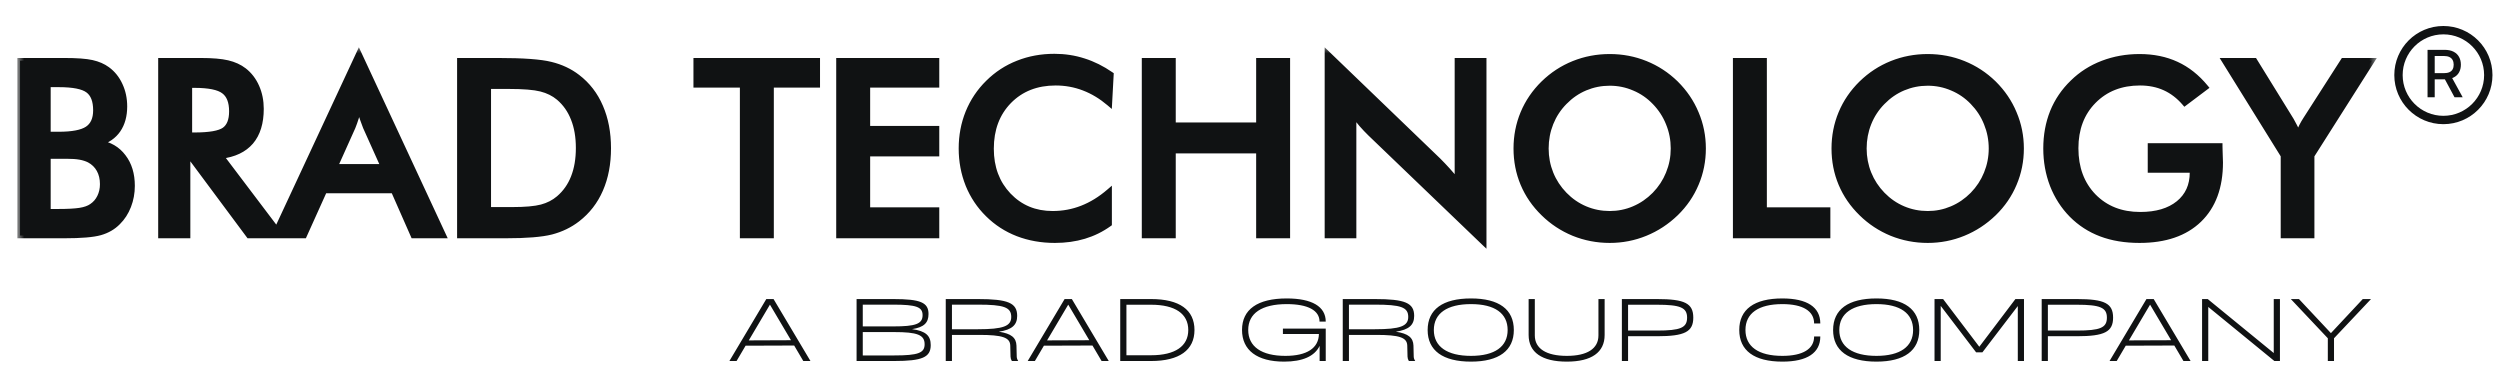
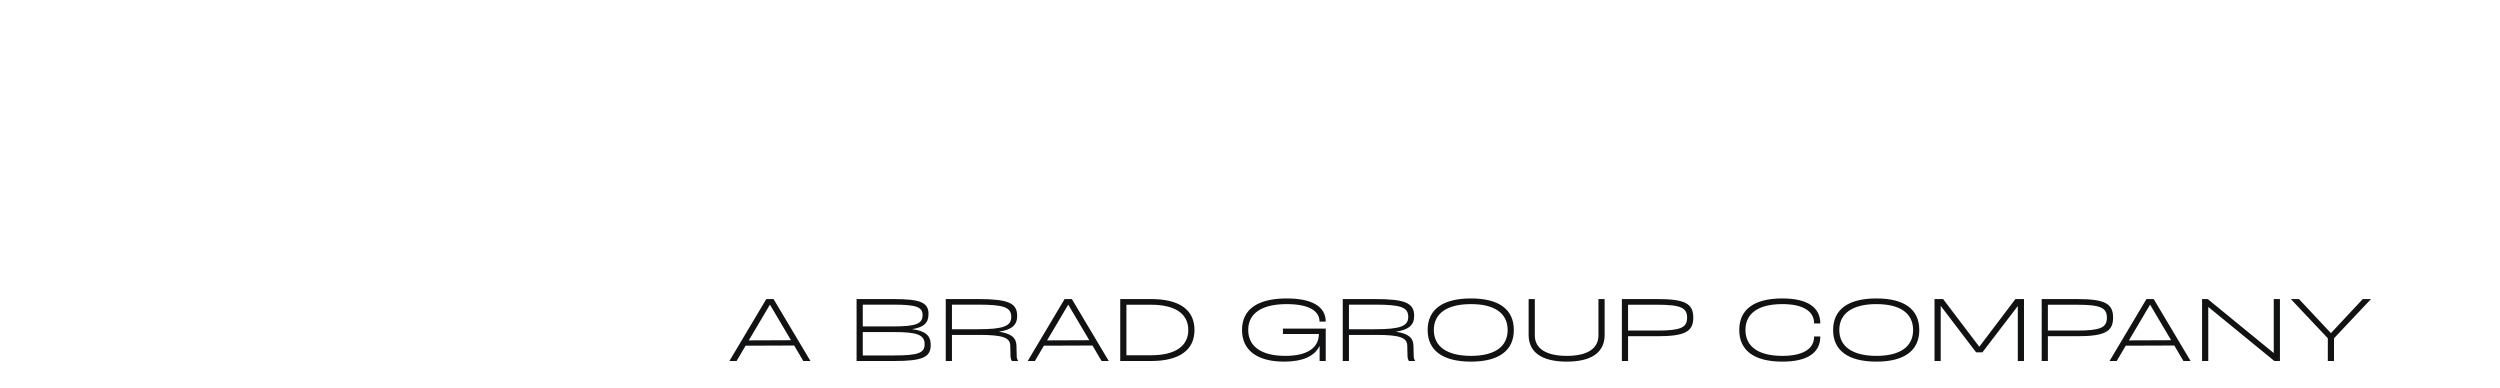
<svg xmlns="http://www.w3.org/2000/svg" width="258" height="40" viewBox="0 0 258 40" fill="none">
  <g clip-path="url(#clip0_526_1603)">
-     <path d="M252.158 12.383C254.717 12.383 256.792 10.308 256.792 7.749C256.792 5.189 254.717 3.114 252.158 3.114C249.598 3.114 247.523 5.189 247.523 7.749C247.523 10.308 249.598 12.383 252.158 12.383Z" stroke="#101213" stroke-width="0.862" />
    <path d="M250.523 10.039V5.143H252.268C252.648 5.143 252.963 5.208 253.213 5.339C253.464 5.47 253.652 5.651 253.777 5.882C253.901 6.111 253.963 6.377 253.963 6.678C253.963 6.977 253.901 7.241 253.774 7.469C253.65 7.695 253.462 7.872 253.21 7.997C252.96 8.123 252.645 8.186 252.266 8.186H250.944V7.55H252.199C252.438 7.55 252.633 7.516 252.783 7.448C252.934 7.379 253.045 7.279 253.115 7.149C253.185 7.018 253.22 6.861 253.22 6.678C253.22 6.493 253.184 6.333 253.112 6.197C253.042 6.062 252.931 5.958 252.78 5.887C252.63 5.813 252.433 5.777 252.189 5.777H251.262V10.039H250.523ZM252.94 7.83L254.15 10.039H253.308L252.122 7.83H252.94Z" fill="#101213" />
    <path d="M4.941 13.882H6.062C7.458 13.882 8.443 13.693 9.018 13.316C9.601 12.93 9.893 12.285 9.893 11.382C9.893 10.396 9.626 9.706 9.092 9.312C8.558 8.91 7.548 8.708 6.062 8.708H4.941V13.882ZM4.941 21.853H5.951C6.977 21.853 7.745 21.812 8.254 21.73C8.764 21.647 9.166 21.504 9.462 21.298C9.823 21.06 10.102 20.74 10.299 20.337C10.496 19.935 10.595 19.491 10.595 19.007C10.595 18.432 10.476 17.931 10.238 17.504C10 17.077 9.659 16.744 9.215 16.506C8.936 16.367 8.616 16.264 8.254 16.198C7.901 16.133 7.429 16.1 6.838 16.1H5.951H4.941V21.853ZM2.07 24.304V6.269H6.616C7.914 6.269 8.87 6.339 9.486 6.479C10.111 6.618 10.64 6.848 11.075 7.168C11.634 7.579 12.065 8.117 12.369 8.782C12.681 9.447 12.837 10.182 12.837 10.987C12.837 11.948 12.615 12.753 12.172 13.402C11.728 14.043 11.084 14.49 10.238 14.745C11.289 14.909 12.114 15.389 12.714 16.186C13.322 16.974 13.626 17.972 13.626 19.18C13.626 19.91 13.498 20.604 13.244 21.261C12.989 21.918 12.628 22.477 12.159 22.937C11.667 23.438 11.055 23.791 10.324 23.996C9.593 24.201 8.365 24.304 6.641 24.304H2.07ZM19.539 13.956H20.068C21.62 13.956 22.651 13.775 23.16 13.414C23.669 13.053 23.924 12.412 23.924 11.492C23.924 10.499 23.649 9.801 23.099 9.398C22.557 8.988 21.547 8.782 20.068 8.782H19.539V13.956ZM19.354 16.235V24.304H16.607V6.269H20.697C21.896 6.269 22.824 6.347 23.481 6.503C24.146 6.659 24.712 6.918 25.181 7.279C25.739 7.715 26.17 8.277 26.474 8.967C26.778 9.657 26.93 10.412 26.93 11.234C26.93 12.679 26.581 13.812 25.883 14.634C25.185 15.447 24.154 15.935 22.791 16.1L29 24.304H25.686L19.686 16.235H19.354ZM34.555 17.221H39.581L37.734 13.106C37.627 12.843 37.516 12.544 37.401 12.207C37.286 11.862 37.171 11.48 37.056 11.061C36.958 11.456 36.851 11.825 36.736 12.17C36.629 12.507 36.518 12.819 36.403 13.106L34.555 17.221ZM42.661 24.304L40.616 19.66H33.471L31.377 24.304H28.297L37.032 5.555L45.753 24.304H42.661ZM50.385 21.655H52.849C54.204 21.655 55.218 21.565 55.892 21.384C56.574 21.204 57.165 20.9 57.666 20.473C58.347 19.89 58.856 19.167 59.193 18.305C59.538 17.434 59.711 16.424 59.711 15.274C59.711 14.125 59.538 13.118 59.193 12.256C58.856 11.386 58.347 10.659 57.666 10.076C57.157 9.649 56.545 9.345 55.83 9.164C55.124 8.983 54.015 8.893 52.504 8.893H51.445H50.385V21.655ZM47.453 24.304V6.269H51.408C53.978 6.269 55.785 6.401 56.828 6.663C57.879 6.918 58.799 7.349 59.587 7.957C60.631 8.753 61.419 9.776 61.953 11.024C62.495 12.273 62.766 13.697 62.766 15.299C62.766 16.901 62.495 18.321 61.953 19.561C61.419 20.793 60.631 21.812 59.587 22.616C58.799 23.224 57.9 23.659 56.89 23.922C55.888 24.177 54.323 24.304 52.196 24.304H51.408H47.453ZM79.569 8.758V24.304H76.637V8.758H71.845V6.269H84.336V8.758H79.569ZM86.578 24.304V6.269H96.643V8.758H89.51V13.279H96.643V15.853H89.51V21.68H96.643V24.304H86.578ZM114.481 10.655C113.651 9.948 112.773 9.419 111.844 9.066C110.925 8.712 109.956 8.536 108.937 8.536C106.966 8.536 105.36 9.168 104.12 10.433C102.888 11.698 102.273 13.336 102.273 15.348C102.273 17.295 102.872 18.9 104.071 20.165C105.278 21.43 106.798 22.062 108.629 22.062C109.697 22.062 110.711 21.873 111.672 21.495C112.641 21.118 113.569 20.547 114.456 19.783V23.097C113.668 23.663 112.81 24.087 111.881 24.366C110.953 24.645 109.948 24.785 108.863 24.785C107.484 24.785 106.206 24.559 105.032 24.107C103.866 23.655 102.839 22.99 101.953 22.111C101.074 21.249 100.396 20.235 99.92 19.069C99.452 17.894 99.218 16.646 99.218 15.324C99.218 14.001 99.452 12.761 99.92 11.603C100.396 10.437 101.082 9.415 101.977 8.536C102.872 7.649 103.899 6.98 105.057 6.528C106.215 6.068 107.467 5.838 108.814 5.838C109.873 5.838 110.884 5.994 111.844 6.306C112.806 6.61 113.737 7.074 114.641 7.698L114.481 10.655ZM118.115 24.304V6.269H121.047V12.921H129.916V6.269H132.849V24.304H129.916V15.545H121.047V24.304H118.115ZM136.987 24.304V5.555L148.444 16.58C148.756 16.892 149.072 17.225 149.393 17.578C149.713 17.931 150.05 18.329 150.403 18.773V6.269H153.113V25.006L141.422 13.784C141.11 13.48 140.806 13.16 140.511 12.823C140.223 12.486 139.948 12.133 139.686 11.764V24.304H136.987ZM172.7 15.324C172.7 14.412 172.532 13.546 172.195 12.724C171.867 11.903 171.39 11.172 170.766 10.531C170.159 9.899 169.452 9.415 168.647 9.078C167.851 8.733 167.009 8.56 166.122 8.56C165.235 8.56 164.389 8.729 163.584 9.066C162.787 9.402 162.077 9.891 161.453 10.531C160.829 11.164 160.352 11.891 160.024 12.712C159.696 13.533 159.531 14.404 159.531 15.324C159.531 16.235 159.696 17.098 160.024 17.911C160.352 18.724 160.829 19.45 161.453 20.091C162.077 20.732 162.787 21.22 163.584 21.557C164.381 21.894 165.227 22.062 166.122 22.062C167.001 22.062 167.834 21.894 168.623 21.557C169.419 21.22 170.134 20.732 170.766 20.091C171.39 19.45 171.867 18.724 172.195 17.911C172.532 17.089 172.7 16.227 172.7 15.324ZM175.755 15.324C175.755 16.605 175.513 17.816 175.029 18.958C174.552 20.099 173.854 21.118 172.934 22.013C172.006 22.908 170.959 23.594 169.793 24.07C168.627 24.546 167.403 24.785 166.122 24.785C164.824 24.785 163.584 24.546 162.401 24.07C161.227 23.585 160.188 22.9 159.285 22.013C158.365 21.118 157.667 20.103 157.19 18.97C156.714 17.837 156.476 16.621 156.476 15.324C156.476 14.034 156.714 12.819 157.19 11.677C157.667 10.536 158.365 9.513 159.285 8.61C160.205 7.715 161.248 7.033 162.414 6.565C163.58 6.097 164.816 5.863 166.122 5.863C167.419 5.863 168.647 6.097 169.805 6.565C170.972 7.033 172.014 7.715 172.934 8.61C173.854 9.521 174.552 10.552 175.029 11.702C175.513 12.843 175.755 14.051 175.755 15.324ZM179.118 24.304V6.269H182.05V21.68H188.604V24.304H179.118ZM205.518 15.324C205.518 14.412 205.349 13.546 205.013 12.724C204.684 11.903 204.208 11.172 203.584 10.531C202.976 9.899 202.27 9.415 201.465 9.078C200.668 8.733 199.827 8.56 198.939 8.56C198.052 8.56 197.206 8.729 196.402 9.066C195.605 9.402 194.895 9.891 194.271 10.531C193.646 11.164 193.17 11.891 192.841 12.712C192.513 13.533 192.349 14.404 192.349 15.324C192.349 16.235 192.513 17.098 192.841 17.911C193.17 18.724 193.646 19.45 194.271 20.091C194.895 20.732 195.605 21.22 196.402 21.557C197.198 21.894 198.044 22.062 198.939 22.062C199.818 22.062 200.652 21.894 201.44 21.557C202.237 21.22 202.951 20.732 203.584 20.091C204.208 19.45 204.684 18.724 205.013 17.911C205.349 17.089 205.518 16.227 205.518 15.324ZM208.573 15.324C208.573 16.605 208.331 17.816 207.846 18.958C207.37 20.099 206.672 21.118 205.752 22.013C204.824 22.908 203.777 23.594 202.611 24.07C201.445 24.546 200.221 24.785 198.939 24.785C197.642 24.785 196.402 24.546 195.219 24.07C194.044 23.585 193.006 22.9 192.102 22.013C191.183 21.118 190.484 20.103 190.008 18.97C189.532 17.837 189.294 16.621 189.294 15.324C189.294 14.034 189.532 12.819 190.008 11.677C190.484 10.536 191.183 9.513 192.102 8.61C193.023 7.715 194.065 7.033 195.231 6.565C196.398 6.097 197.633 5.863 198.939 5.863C200.237 5.863 201.465 6.097 202.623 6.565C203.789 7.033 204.832 7.715 205.752 8.61C206.672 9.521 207.37 10.552 207.846 11.702C208.331 12.843 208.573 14.051 208.573 15.324ZM221.927 15.065H229.072C229.072 15.188 229.076 15.361 229.084 15.582C229.109 16.165 229.121 16.56 229.121 16.765C229.121 19.303 228.394 21.274 226.94 22.678C225.487 24.082 223.438 24.785 220.793 24.785C219.315 24.785 217.997 24.567 216.839 24.132C215.681 23.696 214.667 23.039 213.796 22.161C212.942 21.29 212.285 20.268 211.825 19.093C211.373 17.919 211.148 16.662 211.148 15.324C211.148 13.96 211.377 12.704 211.838 11.554C212.306 10.404 212.995 9.39 213.907 8.511C214.786 7.649 215.816 6.992 216.999 6.54C218.182 6.089 219.447 5.863 220.793 5.863C222.214 5.863 223.483 6.121 224.6 6.639C225.725 7.156 226.727 7.949 227.606 9.016L225.462 10.63C224.854 9.924 224.168 9.398 223.405 9.053C222.641 8.708 221.787 8.536 220.843 8.536C218.888 8.536 217.29 9.164 216.05 10.421C214.819 11.669 214.203 13.295 214.203 15.299C214.203 17.336 214.819 18.991 216.05 20.264C217.29 21.528 218.896 22.161 220.867 22.161C222.542 22.161 223.861 21.77 224.822 20.99C225.782 20.21 226.263 19.147 226.263 17.8V17.541H221.927V15.065ZM235.65 24.304V16.05L229.577 6.269H232.656L236.438 12.392C236.529 12.548 236.639 12.753 236.771 13.008C236.91 13.262 237.05 13.537 237.19 13.833C237.305 13.546 237.424 13.275 237.547 13.02C237.678 12.765 237.814 12.531 237.954 12.318L241.834 6.269H244.766L238.557 16.05V24.304H235.65Z" fill="#101213" />
    <mask id="mask0_526_1603" style="mask-type:luminance" maskUnits="userSpaceOnUse" x="1" y="4" width="245" height="23">
-       <path d="M245.356 4.629H1.734V26.04H245.356V4.629Z" fill="white" />
      <path d="M4.941 13.882H6.062C7.458 13.882 8.443 13.693 9.018 13.316C9.601 12.93 9.893 12.285 9.893 11.382C9.893 10.396 9.626 9.706 9.092 9.312C8.558 8.91 7.548 8.708 6.062 8.708H4.941V13.882ZM4.941 21.853H5.951C6.977 21.853 7.745 21.812 8.254 21.73C8.764 21.647 9.166 21.504 9.462 21.298C9.823 21.06 10.102 20.74 10.299 20.337C10.496 19.935 10.595 19.491 10.595 19.007C10.595 18.432 10.476 17.931 10.238 17.504C10 17.077 9.659 16.744 9.215 16.506C8.936 16.367 8.616 16.264 8.254 16.198C7.901 16.133 7.429 16.1 6.838 16.1H5.951H4.941V21.853ZM2.07 24.304V6.269H6.616C7.914 6.269 8.87 6.339 9.486 6.479C10.111 6.618 10.64 6.848 11.075 7.168C11.634 7.579 12.065 8.117 12.369 8.782C12.681 9.447 12.837 10.182 12.837 10.987C12.837 11.948 12.615 12.753 12.172 13.402C11.728 14.043 11.084 14.49 10.238 14.745C11.289 14.909 12.114 15.389 12.714 16.186C13.322 16.974 13.626 17.972 13.626 19.18C13.626 19.91 13.498 20.604 13.244 21.261C12.989 21.918 12.628 22.477 12.159 22.937C11.667 23.438 11.055 23.791 10.324 23.996C9.593 24.201 8.365 24.304 6.641 24.304H2.07ZM19.539 13.956H20.068C21.62 13.956 22.651 13.775 23.16 13.414C23.669 13.053 23.924 12.412 23.924 11.492C23.924 10.499 23.649 9.801 23.099 9.398C22.557 8.988 21.547 8.782 20.068 8.782H19.539V13.956ZM19.354 16.235V24.304H16.607V6.269H20.697C21.896 6.269 22.824 6.347 23.481 6.503C24.146 6.659 24.712 6.918 25.181 7.279C25.739 7.715 26.17 8.277 26.474 8.967C26.778 9.657 26.93 10.412 26.93 11.234C26.93 12.679 26.581 13.812 25.883 14.634C25.185 15.447 24.154 15.935 22.791 16.1L29 24.304H25.686L19.686 16.235H19.354ZM34.555 17.221H39.581L37.734 13.106C37.627 12.843 37.516 12.544 37.401 12.207C37.286 11.862 37.171 11.48 37.056 11.061C36.958 11.456 36.851 11.825 36.736 12.17C36.629 12.507 36.518 12.819 36.403 13.106L34.555 17.221ZM42.661 24.304L40.616 19.66H33.471L31.377 24.304H28.297L37.032 5.555L45.753 24.304H42.661ZM50.385 21.655H52.849C54.204 21.655 55.218 21.565 55.892 21.384C56.574 21.204 57.165 20.9 57.666 20.473C58.347 19.89 58.856 19.167 59.193 18.305C59.538 17.434 59.711 16.424 59.711 15.274C59.711 14.125 59.538 13.118 59.193 12.256C58.856 11.386 58.347 10.659 57.666 10.076C57.157 9.649 56.545 9.345 55.83 9.164C55.124 8.983 54.015 8.893 52.504 8.893H51.445H50.385V21.655ZM47.453 24.304V6.269H51.408C53.978 6.269 55.785 6.401 56.828 6.663C57.879 6.918 58.799 7.349 59.587 7.957C60.631 8.753 61.419 9.776 61.953 11.024C62.495 12.273 62.766 13.697 62.766 15.299C62.766 16.901 62.495 18.321 61.953 19.561C61.419 20.793 60.631 21.812 59.587 22.616C58.799 23.224 57.9 23.659 56.89 23.922C55.888 24.177 54.323 24.304 52.196 24.304H51.408H47.453ZM79.569 8.758V24.304H76.637V8.758H71.845V6.269H84.336V8.758H79.569ZM86.578 24.304V6.269H96.643V8.758H89.51V13.279H96.643V15.853H89.51V21.68H96.643V24.304H86.578ZM114.481 10.655C113.651 9.948 112.773 9.419 111.844 9.066C110.925 8.712 109.956 8.536 108.937 8.536C106.966 8.536 105.36 9.168 104.12 10.433C102.888 11.698 102.273 13.336 102.273 15.348C102.273 17.295 102.872 18.9 104.071 20.165C105.278 21.43 106.798 22.062 108.629 22.062C109.697 22.062 110.711 21.873 111.672 21.495C112.641 21.118 113.569 20.547 114.456 19.783V23.097C113.668 23.663 112.81 24.087 111.881 24.366C110.953 24.645 109.948 24.785 108.863 24.785C107.484 24.785 106.206 24.559 105.032 24.107C103.866 23.655 102.839 22.99 101.953 22.111C101.074 21.249 100.396 20.235 99.92 19.069C99.452 17.894 99.218 16.646 99.218 15.324C99.218 14.001 99.452 12.761 99.92 11.603C100.396 10.437 101.082 9.415 101.977 8.536C102.872 7.649 103.899 6.98 105.057 6.528C106.215 6.068 107.467 5.838 108.814 5.838C109.873 5.838 110.884 5.994 111.844 6.306C112.806 6.61 113.737 7.074 114.641 7.698L114.481 10.655ZM118.115 24.304V6.269H121.047V12.921H129.916V6.269H132.849V24.304H129.916V15.545H121.047V24.304H118.115ZM136.987 24.304V5.555L148.444 16.58C148.756 16.892 149.072 17.225 149.393 17.578C149.713 17.931 150.05 18.329 150.403 18.773V6.269H153.113V25.006L141.422 13.784C141.11 13.48 140.806 13.16 140.511 12.823C140.223 12.486 139.948 12.133 139.686 11.764V24.304H136.987ZM172.7 15.324C172.7 14.412 172.532 13.546 172.195 12.724C171.867 11.903 171.39 11.172 170.766 10.531C170.159 9.899 169.452 9.415 168.647 9.078C167.851 8.733 167.009 8.56 166.122 8.56C165.235 8.56 164.389 8.729 163.584 9.066C162.787 9.402 162.077 9.891 161.453 10.531C160.829 11.164 160.352 11.891 160.024 12.712C159.696 13.533 159.531 14.404 159.531 15.324C159.531 16.235 159.696 17.098 160.024 17.911C160.352 18.724 160.829 19.45 161.453 20.091C162.077 20.732 162.787 21.22 163.584 21.557C164.381 21.894 165.227 22.062 166.122 22.062C167.001 22.062 167.834 21.894 168.623 21.557C169.419 21.22 170.134 20.732 170.766 20.091C171.39 19.45 171.867 18.724 172.195 17.911C172.532 17.089 172.7 16.227 172.7 15.324ZM175.755 15.324C175.755 16.605 175.513 17.816 175.029 18.958C174.552 20.099 173.854 21.118 172.934 22.013C172.006 22.908 170.959 23.594 169.793 24.07C168.627 24.546 167.403 24.785 166.122 24.785C164.824 24.785 163.584 24.546 162.401 24.07C161.227 23.585 160.188 22.9 159.285 22.013C158.365 21.118 157.667 20.103 157.19 18.97C156.714 17.837 156.476 16.621 156.476 15.324C156.476 14.034 156.714 12.819 157.19 11.677C157.667 10.536 158.365 9.513 159.285 8.61C160.205 7.715 161.248 7.033 162.414 6.565C163.58 6.097 164.816 5.863 166.122 5.863C167.419 5.863 168.647 6.097 169.805 6.565C170.972 7.033 172.014 7.715 172.934 8.61C173.854 9.521 174.552 10.552 175.029 11.702C175.513 12.843 175.755 14.051 175.755 15.324ZM179.118 24.304V6.269H182.05V21.68H188.604V24.304H179.118ZM205.518 15.324C205.518 14.412 205.349 13.546 205.013 12.724C204.684 11.903 204.208 11.172 203.584 10.531C202.976 9.899 202.27 9.415 201.465 9.078C200.668 8.733 199.827 8.56 198.939 8.56C198.052 8.56 197.206 8.729 196.402 9.066C195.605 9.402 194.895 9.891 194.271 10.531C193.646 11.164 193.17 11.891 192.841 12.712C192.513 13.533 192.349 14.404 192.349 15.324C192.349 16.235 192.513 17.098 192.841 17.911C193.17 18.724 193.646 19.45 194.271 20.091C194.895 20.732 195.605 21.22 196.402 21.557C197.198 21.894 198.044 22.062 198.939 22.062C199.818 22.062 200.652 21.894 201.44 21.557C202.237 21.22 202.951 20.732 203.584 20.091C204.208 19.45 204.684 18.724 205.013 17.911C205.349 17.089 205.518 16.227 205.518 15.324ZM208.573 15.324C208.573 16.605 208.331 17.816 207.846 18.958C207.37 20.099 206.672 21.118 205.752 22.013C204.824 22.908 203.777 23.594 202.611 24.07C201.445 24.546 200.221 24.785 198.939 24.785C197.642 24.785 196.402 24.546 195.219 24.07C194.044 23.585 193.006 22.9 192.102 22.013C191.183 21.118 190.484 20.103 190.008 18.97C189.532 17.837 189.294 16.621 189.294 15.324C189.294 14.034 189.532 12.819 190.008 11.677C190.484 10.536 191.183 9.513 192.102 8.61C193.023 7.715 194.065 7.033 195.231 6.565C196.398 6.097 197.633 5.863 198.939 5.863C200.237 5.863 201.465 6.097 202.623 6.565C203.789 7.033 204.832 7.715 205.752 8.61C206.672 9.521 207.37 10.552 207.846 11.702C208.331 12.843 208.573 14.051 208.573 15.324ZM221.927 15.065H229.072C229.072 15.188 229.076 15.361 229.084 15.582C229.109 16.165 229.121 16.56 229.121 16.765C229.121 19.303 228.394 21.274 226.94 22.678C225.487 24.082 223.438 24.785 220.793 24.785C219.315 24.785 217.997 24.567 216.839 24.132C215.681 23.696 214.667 23.039 213.796 22.161C212.942 21.29 212.285 20.268 211.825 19.093C211.373 17.919 211.148 16.662 211.148 15.324C211.148 13.96 211.377 12.704 211.838 11.554C212.306 10.404 212.995 9.39 213.907 8.511C214.786 7.649 215.816 6.992 216.999 6.54C218.182 6.089 219.447 5.863 220.793 5.863C222.214 5.863 223.483 6.121 224.6 6.639C225.725 7.156 226.727 7.949 227.606 9.016L225.462 10.63C224.854 9.924 224.168 9.398 223.405 9.053C222.641 8.708 221.787 8.536 220.843 8.536C218.888 8.536 217.29 9.164 216.05 10.421C214.819 11.669 214.203 13.295 214.203 15.299C214.203 17.336 214.819 18.991 216.05 20.264C217.29 21.528 218.896 22.161 220.867 22.161C222.542 22.161 223.861 21.77 224.822 20.99C225.782 20.21 226.263 19.147 226.263 17.8V17.541H221.927V15.065ZM235.65 24.304V16.05L229.577 6.269H232.656L236.438 12.392C236.529 12.548 236.639 12.753 236.771 13.008C236.91 13.262 237.05 13.537 237.19 13.833C237.305 13.546 237.424 13.275 237.547 13.02C237.678 12.765 237.814 12.531 237.954 12.318L241.834 6.269H244.766L238.557 16.05V24.304H235.65Z" fill="black" />
    </mask>
    <g mask="url(#mask0_526_1603)">
      <path d="M4.945 13.883H4.659V14.168H4.945V13.883ZM9.096 9.312L8.924 9.54L8.927 9.542L9.096 9.312ZM4.945 8.709V8.423H4.659V8.709H4.945ZM4.945 21.853H4.659V22.138H4.945V21.853ZM9.466 21.299L9.309 21.06L9.303 21.064L9.466 21.299ZM9.22 16.506L9.355 16.255L9.351 16.253L9.347 16.251L9.22 16.506ZM8.259 16.198L8.206 16.479L8.208 16.479L8.259 16.198ZM4.945 16.1V15.814H4.659V16.1H4.945ZM2.075 24.304H1.789V24.59H2.075V24.304ZM2.075 6.269V5.984H1.789V6.269H2.075ZM12.373 8.782L12.114 8.901L12.115 8.904L12.373 8.782ZM12.176 13.402L12.411 13.565L12.412 13.563L12.176 13.402ZM10.242 14.745L10.16 14.471L10.198 15.027L10.242 14.745ZM12.718 16.186L12.49 16.358L12.492 16.36L12.718 16.186ZM12.164 22.937L11.964 22.733L11.96 22.737L12.164 22.937ZM4.945 14.168H6.066V13.597H4.945V14.168ZM6.066 14.168C7.471 14.168 8.53 13.981 9.179 13.554L8.866 13.077C8.365 13.406 7.453 13.597 6.066 13.597V14.168ZM9.179 13.554C9.865 13.1 10.183 12.35 10.183 11.382H9.612C9.612 12.221 9.346 12.759 8.866 13.077L9.179 13.554ZM10.183 11.382C10.183 10.351 9.903 9.553 9.266 9.082L8.927 9.542C9.357 9.86 9.612 10.441 9.612 11.382H10.183ZM9.268 9.084C8.953 8.847 8.521 8.684 7.994 8.579C7.465 8.474 6.82 8.423 6.066 8.423V8.994C6.798 8.994 7.402 9.044 7.883 9.139C8.366 9.236 8.705 9.375 8.924 9.54L9.268 9.084ZM6.066 8.423H4.945V8.994H6.066V8.423ZM4.659 8.709V13.883H5.23V8.709H4.659ZM4.945 22.138H5.955V21.567H4.945V22.138ZM5.955 22.138C6.985 22.138 7.772 22.097 8.304 22.012L8.213 21.448C7.727 21.526 6.978 21.567 5.955 21.567V22.138ZM8.304 22.012C8.839 21.925 9.286 21.771 9.629 21.533L9.303 21.064C9.054 21.237 8.697 21.37 8.213 21.448L8.304 22.012ZM9.623 21.537C10.028 21.27 10.341 20.91 10.56 20.463L10.047 20.212C9.872 20.57 9.626 20.851 9.309 21.06L9.623 21.537ZM10.56 20.463C10.778 20.018 10.885 19.532 10.885 19.007H10.314C10.314 19.452 10.224 19.852 10.047 20.212L10.56 20.463ZM10.885 19.007C10.885 18.392 10.757 17.842 10.491 17.365L9.993 17.643C10.203 18.021 10.314 18.472 10.314 19.007H10.885ZM10.491 17.365C10.226 16.889 9.845 16.518 9.355 16.255L9.084 16.758C9.481 16.971 9.782 17.265 9.993 17.643L10.491 17.365ZM9.347 16.251C9.04 16.098 8.693 15.987 8.31 15.918L8.208 16.479C8.547 16.541 8.841 16.636 9.092 16.762L9.347 16.251ZM8.311 15.918C7.933 15.848 7.441 15.814 6.842 15.814V16.385C7.425 16.385 7.878 16.418 8.206 16.479L8.311 15.918ZM6.842 15.814H5.955V16.385H6.842V15.814ZM5.955 15.814H4.945V16.385H5.955V15.814ZM4.659 16.1V21.853H5.23V16.1H4.659ZM2.36 24.304V6.269H1.789V24.304H2.36ZM2.075 6.555H6.62V5.984H2.075V6.555ZM6.62 6.555C7.914 6.555 8.844 6.625 9.427 6.757L9.554 6.2C8.905 6.053 7.922 5.984 6.62 5.984V6.555ZM9.427 6.757C10.02 6.89 10.512 7.106 10.911 7.399L11.249 6.939C10.776 6.591 10.21 6.347 9.554 6.2L9.427 6.757ZM10.911 7.399C11.428 7.779 11.829 8.278 12.114 8.901L12.633 8.664C12.31 7.957 11.849 7.38 11.249 6.939L10.911 7.399ZM12.115 8.904C12.407 9.527 12.556 10.221 12.556 10.988H13.127C13.127 10.145 12.963 9.368 12.632 8.661L12.115 8.904ZM12.556 10.988C12.556 11.904 12.345 12.649 11.94 13.241L12.412 13.563C12.894 12.857 13.127 11.993 13.127 10.988H12.556ZM11.941 13.24C11.54 13.82 10.953 14.233 10.16 14.471L10.324 15.018C11.223 14.748 11.926 14.265 12.411 13.565L11.941 13.24ZM10.198 15.027C11.181 15.181 11.938 15.625 12.49 16.358L12.946 16.015C12.299 15.154 11.405 14.638 10.286 14.463L10.198 15.027ZM12.492 16.36C13.054 17.089 13.344 18.022 13.344 19.18H13.915C13.915 17.923 13.598 16.86 12.944 16.012L12.492 16.36ZM13.344 19.18C13.344 19.877 13.223 20.535 12.982 21.158L13.514 21.365C13.782 20.674 13.915 19.945 13.915 19.18H13.344ZM12.982 21.158C12.741 21.78 12.401 22.304 11.964 22.733L12.364 23.14C12.863 22.65 13.246 22.057 13.514 21.365L12.982 21.158ZM11.96 22.737C11.505 23.199 10.938 23.529 10.251 23.721L10.405 24.271C11.18 24.053 11.837 23.676 12.367 23.137L11.96 22.737ZM10.251 23.721C9.561 23.915 8.368 24.019 6.645 24.019V24.59C8.371 24.59 9.633 24.488 10.405 24.271L10.251 23.721ZM6.645 24.019H2.075V24.59H6.645V24.019ZM19.543 13.956H19.257V14.242H19.543V13.956ZM23.103 9.398L22.931 9.626L22.934 9.629L23.103 9.398ZM19.543 8.782V8.497H19.257V8.782H19.543ZM19.358 16.235V15.95H19.073V16.235H19.358ZM19.358 24.304V24.59H19.643V24.304H19.358ZM16.611 24.304H16.325V24.59H16.611V24.304ZM16.611 6.269V5.984H16.325V6.269H16.611ZM25.185 7.28L25.36 7.054L25.359 7.054L25.185 7.28ZM25.887 14.634L26.104 14.82L26.105 14.819L25.887 14.634ZM22.795 16.1L22.761 15.816L22.267 15.876L22.567 16.272L22.795 16.1ZM29.004 24.304V24.59H29.578L29.231 24.132L29.004 24.304ZM25.69 24.304L25.461 24.475L25.547 24.59H25.69V24.304ZM19.691 16.235L19.92 16.065L19.834 15.95H19.691V16.235ZM19.543 14.242H20.073V13.671H19.543V14.242ZM20.073 14.242C20.858 14.242 21.522 14.196 22.059 14.102C22.591 14.009 23.025 13.864 23.33 13.647L22.999 13.182C22.795 13.326 22.459 13.452 21.96 13.54C21.467 13.626 20.839 13.671 20.073 13.671V14.242ZM23.33 13.647C23.945 13.21 24.214 12.459 24.214 11.493H23.643C23.643 12.366 23.402 12.896 22.999 13.182L23.33 13.647ZM24.214 11.493C24.214 10.452 23.925 9.646 23.271 9.168L22.934 9.629C23.382 9.956 23.643 10.546 23.643 11.493H24.214ZM23.275 9.171C22.957 8.93 22.523 8.764 21.996 8.657C21.466 8.549 20.823 8.497 20.073 8.497V9.068C20.8 9.068 21.402 9.119 21.882 9.216C22.365 9.314 22.707 9.456 22.931 9.626L23.275 9.171ZM20.073 8.497H19.543V9.068H20.073V8.497ZM19.257 8.782V13.956H19.828V8.782H19.257ZM19.073 16.235V24.304H19.643V16.235H19.073ZM19.358 24.019H16.611V24.59H19.358V24.019ZM16.896 24.304V6.269H16.325V24.304H16.896ZM16.611 6.555H20.701V5.984H16.611V6.555ZM20.701 6.555C21.892 6.555 22.794 6.633 23.419 6.781L23.551 6.226C22.862 6.062 21.908 5.984 20.701 5.984V6.555ZM23.419 6.781C24.051 6.929 24.579 7.173 25.01 7.506L25.359 7.054C24.854 6.664 24.25 6.39 23.551 6.226L23.419 6.781ZM25.009 7.505C25.528 7.909 25.931 8.433 26.217 9.082L26.74 8.852C26.418 8.122 25.959 7.521 25.36 7.054L25.009 7.505ZM26.217 9.082C26.504 9.733 26.649 10.449 26.649 11.234H27.22C27.22 10.377 27.061 9.581 26.74 8.852L26.217 9.082ZM26.649 11.234C26.649 12.635 26.311 13.695 25.669 14.449L26.105 14.819C26.86 13.931 27.22 12.724 27.22 11.234H26.649ZM25.671 14.448C25.031 15.193 24.074 15.658 22.761 15.816L22.829 16.383C24.243 16.213 25.347 15.701 26.104 14.82L25.671 14.448ZM22.567 16.272L28.776 24.477L29.231 24.132L23.023 15.928L22.567 16.272ZM29.004 24.019H25.69V24.59H29.004V24.019ZM25.919 24.134L19.92 16.065L19.462 16.406L25.461 24.475L25.919 24.134ZM19.691 15.95H19.358V16.521H19.691V15.95ZM34.56 17.221L34.299 17.104L34.118 17.506H34.56V17.221ZM39.586 17.221V17.506H40.027L39.846 17.104L39.586 17.221ZM37.738 13.106L37.473 13.214L37.475 13.219L37.477 13.223L37.738 13.106ZM37.405 12.207L37.135 12.297L37.135 12.299L37.405 12.207ZM37.06 11.061L37.336 10.986L37.047 9.936L36.783 10.992L37.06 11.061ZM36.74 12.17L36.469 12.08L36.468 12.084L36.74 12.17ZM36.407 13.106L36.668 13.223L36.67 13.218L36.672 13.212L36.407 13.106ZM42.666 24.304L42.404 24.419L42.479 24.59H42.666V24.304ZM40.621 19.66L40.882 19.545L40.807 19.375H40.621V19.66ZM33.476 19.66V19.375H33.291L33.215 19.543L33.476 19.66ZM31.381 24.304V24.59H31.566L31.642 24.422L31.381 24.304ZM28.302 24.304L28.043 24.184L27.854 24.59H28.302V24.304ZM37.036 5.555L37.295 5.434L37.036 4.878L36.777 5.434L37.036 5.555ZM45.758 24.304V24.59H46.205L46.016 24.184L45.758 24.304ZM34.56 17.506H39.586V16.935H34.56V17.506ZM39.846 17.104L37.998 12.989L37.477 13.223L39.325 17.338L39.846 17.104ZM38.002 12.999C37.898 12.742 37.789 12.448 37.675 12.115L37.135 12.299C37.252 12.64 37.364 12.945 37.473 13.214L38.002 12.999ZM37.676 12.117C37.563 11.778 37.45 11.401 37.336 10.986L36.785 11.137C36.901 11.56 37.018 11.947 37.135 12.297L37.676 12.117ZM36.783 10.992C36.686 11.38 36.582 11.743 36.469 12.08L37.011 12.26C37.128 11.908 37.237 11.531 37.337 11.131L36.783 10.992ZM36.468 12.084C36.363 12.415 36.255 12.72 36.142 13L36.672 13.212C36.79 12.918 36.904 12.599 37.012 12.256L36.468 12.084ZM36.147 12.989L34.299 17.104L34.82 17.338L36.668 13.223L36.147 12.989ZM42.927 24.189L40.882 19.545L40.359 19.775L42.404 24.419L42.927 24.189ZM40.621 19.375H33.476V19.946H40.621V19.375ZM33.215 19.543L31.121 24.187L31.642 24.422L33.736 19.777L33.215 19.543ZM31.381 24.019H28.302V24.59H31.381V24.019ZM28.56 24.425L37.294 5.675L36.777 5.434L28.043 24.184L28.56 24.425ZM36.777 5.675L45.499 24.425L46.016 24.184L37.295 5.434L36.777 5.675ZM45.758 24.019H42.666V24.59H45.758V24.019ZM50.389 21.656H50.104V21.941H50.389V21.656ZM59.197 18.305L58.932 18.2V18.201L59.197 18.305ZM59.197 12.256L58.931 12.359L58.932 12.362L59.197 12.256ZM57.67 10.076L57.855 9.859L57.853 9.857L57.67 10.076ZM50.389 8.893V8.608H50.104V8.893H50.389ZM47.458 24.304H47.172V24.59H47.458V24.304ZM47.458 6.269V5.984H47.172V6.269H47.458ZM56.832 6.664L56.763 6.94L56.765 6.941L56.832 6.664ZM59.592 7.957L59.417 8.183L59.419 8.184L59.592 7.957ZM61.957 11.024L61.694 11.137L61.695 11.138L61.957 11.024ZM61.957 19.561L61.696 19.447L61.695 19.448L61.957 19.561ZM56.894 23.922L56.964 24.199L56.966 24.199L56.894 23.922ZM50.389 21.941H52.853V21.37H50.389V21.941ZM52.853 21.941C54.215 21.941 55.259 21.851 55.97 21.66L55.823 21.109C55.187 21.279 54.202 21.37 52.853 21.37V21.941ZM55.97 21.66C56.69 21.47 57.319 21.147 57.855 20.69L57.485 20.256C57.019 20.653 56.466 20.938 55.823 21.109L55.97 21.66ZM57.855 20.69C58.574 20.076 59.11 19.313 59.464 18.409L58.932 18.201C58.611 19.021 58.13 19.704 57.485 20.256L57.855 20.69ZM59.463 18.41C59.824 17.5 60 16.452 60 15.274H59.429C59.429 16.396 59.261 17.369 58.932 18.2L59.463 18.41ZM60 15.274C60 14.097 59.824 13.053 59.462 12.15L58.932 12.362C59.261 13.184 59.429 14.153 59.429 15.274H60ZM59.464 12.153C59.111 11.241 58.575 10.474 57.855 9.859L57.484 10.293C58.129 10.844 58.611 11.531 58.931 12.359L59.464 12.153ZM57.853 9.857C57.308 9.4 56.656 9.078 55.904 8.888L55.764 9.441C56.441 9.612 57.014 9.898 57.486 10.295L57.853 9.857ZM55.904 8.888C55.162 8.698 54.023 8.608 52.508 8.608V9.179C54.015 9.179 55.094 9.27 55.764 9.441L55.904 8.888ZM52.508 8.608H51.449V9.179H52.508V8.608ZM51.449 8.608H50.389V9.179H51.449V8.608ZM50.104 8.893V21.656H50.675V8.893H50.104ZM47.743 24.304V6.269H47.172V24.304H47.743ZM47.458 6.555H51.412V5.984H47.458V6.555ZM51.412 6.555C53.983 6.555 55.757 6.687 56.763 6.94L56.902 6.387C55.821 6.114 53.983 5.984 51.412 5.984V6.555ZM56.765 6.941C57.781 7.187 58.663 7.602 59.417 8.183L59.766 7.731C58.943 7.097 57.986 6.649 56.9 6.386L56.765 6.941ZM59.419 8.184C60.421 8.95 61.179 9.932 61.694 11.137L62.219 10.912C61.667 9.62 60.849 8.559 59.766 7.731L59.419 8.184ZM61.695 11.138C62.219 12.345 62.484 13.73 62.484 15.299H63.056C63.056 13.665 62.779 12.201 62.219 10.911L61.695 11.138ZM62.484 15.299C62.484 16.868 62.219 18.249 61.696 19.447L62.219 19.676C62.779 18.394 63.056 16.933 63.056 15.299H62.484ZM61.695 19.448C61.18 20.637 60.421 21.616 59.417 22.391L59.766 22.843C60.847 22.008 61.666 20.951 62.219 19.676L61.695 19.448ZM59.417 22.391C58.661 22.974 57.797 23.393 56.822 23.646L56.966 24.199C58.011 23.927 58.946 23.475 59.766 22.843L59.417 22.391ZM56.824 23.646C55.858 23.891 54.323 24.019 52.2 24.019V24.59C54.332 24.59 55.926 24.463 56.964 24.199L56.824 23.646ZM52.2 24.019H51.412V24.59H52.2V24.019ZM51.412 24.019H47.458V24.59H51.412V24.019ZM79.573 8.758V8.472H79.287V8.758H79.573ZM79.573 24.304V24.59H79.859V24.304H79.573ZM76.641 24.304H76.356V24.59H76.641V24.304ZM76.641 8.758H76.927V8.472H76.641V8.758ZM71.849 8.758H71.564V9.043H71.849V8.758ZM71.849 6.269V5.984H71.564V6.269H71.849ZM84.34 6.269H84.626V5.984H84.34V6.269ZM84.34 8.758V9.043H84.626V8.758H84.34ZM79.287 8.758V24.304H79.859V8.758H79.287ZM79.573 24.019H76.641V24.59H79.573V24.019ZM76.927 24.304V8.758H76.356V24.304H76.927ZM76.641 8.472H71.849V9.043H76.641V8.472ZM72.134 8.758V6.269H71.564V8.758H72.134ZM71.849 6.555H84.34V5.984H71.849V6.555ZM84.055 6.269V8.758H84.626V6.269H84.055ZM84.34 8.472H79.573V9.043H84.34V8.472ZM86.583 24.304H86.297V24.59H86.583V24.304ZM86.583 6.269V5.984H86.297V6.269H86.583ZM96.647 6.269H96.933V5.984H96.647V6.269ZM96.647 8.758V9.043H96.933V8.758H96.647ZM89.514 8.758V8.472H89.229V8.758H89.514ZM89.514 13.279H89.229V13.564H89.514V13.279ZM96.647 13.279H96.933V12.993H96.647V13.279ZM96.647 15.854V16.139H96.933V15.854H96.647ZM89.514 15.854V15.568H89.229V15.854H89.514ZM89.514 21.68H89.229V21.966H89.514V21.68ZM96.647 21.68H96.933V21.395H96.647V21.68ZM96.647 24.304V24.59H96.933V24.304H96.647ZM86.868 24.304V6.269H86.297V24.304H86.868ZM86.583 6.555H96.647V5.984H86.583V6.555ZM96.362 6.269V8.758H96.933V6.269H96.362ZM96.647 8.472H89.514V9.043H96.647V8.472ZM89.229 8.758V13.279H89.8V8.758H89.229ZM89.514 13.564H96.647V12.993H89.514V13.564ZM96.362 13.279V15.854H96.933V13.279H96.362ZM96.647 15.568H89.514V16.139H96.647V15.568ZM89.229 15.854V21.68H89.8V15.854H89.229ZM89.514 21.966H96.647V21.395H89.514V21.966ZM96.362 21.68V24.304H96.933V21.68H96.362ZM96.647 24.019H86.583V24.59H96.647V24.019ZM114.485 10.655L114.3 10.872L114.739 11.246L114.77 10.67L114.485 10.655ZM111.849 9.066L111.746 9.332L111.747 9.333L111.849 9.066ZM114.46 19.783H114.746V19.161L114.274 19.567L114.46 19.783ZM114.46 23.097L114.627 23.329L114.746 23.243V23.097H114.46ZM105.037 24.107L104.933 24.373L104.934 24.374L105.037 24.107ZM101.957 22.111L102.158 21.909L102.156 21.908L101.957 22.111ZM99.924 19.069L99.659 19.174L99.659 19.177L99.924 19.069ZM101.981 8.536L102.181 8.74L102.182 8.739L101.981 8.536ZM105.061 6.528L105.165 6.794L105.166 6.793L105.061 6.528ZM111.849 6.306L111.761 6.578L111.762 6.579L111.849 6.306ZM114.645 7.698L114.93 7.714L114.939 7.554L114.807 7.464L114.645 7.698ZM114.67 10.438C113.818 9.712 112.912 9.165 111.951 8.799L111.747 9.333C112.642 9.673 113.493 10.185 114.3 10.872L114.67 10.438ZM111.951 8.799C110.997 8.433 109.993 8.251 108.941 8.251V8.822C109.926 8.822 110.86 8.992 111.746 9.332L111.951 8.799ZM108.941 8.251C106.903 8.251 105.221 8.907 103.921 10.233L104.329 10.633C105.509 9.43 107.038 8.822 108.941 8.822V8.251ZM103.921 10.233C102.63 11.559 101.992 13.273 101.992 15.348H102.562C102.562 13.399 103.156 11.837 104.329 10.633L103.921 10.233ZM101.992 15.348C101.992 17.359 102.613 19.037 103.868 20.362L104.283 19.969C103.14 18.763 102.562 17.231 102.562 15.348H101.992ZM103.868 20.362C105.132 21.686 106.728 22.348 108.634 22.348V21.777C106.876 21.777 105.433 21.174 104.283 19.969L103.868 20.362ZM108.634 22.348C109.735 22.348 110.786 22.153 111.781 21.761L111.573 21.23C110.646 21.594 109.667 21.777 108.634 21.777V22.348ZM111.78 21.762C112.783 21.371 113.738 20.782 114.647 20L114.274 19.567C113.409 20.312 112.508 20.865 111.573 21.23L111.78 21.762ZM114.175 19.783V23.097H114.746V19.783H114.175ZM114.294 22.865C113.531 23.413 112.701 23.822 111.804 24.093L111.968 24.639C112.926 24.351 113.813 23.914 114.627 23.329L114.294 22.865ZM111.804 24.093C110.905 24.363 109.927 24.499 108.867 24.499V25.07C109.976 25.07 111.01 24.927 111.968 24.639L111.804 24.093ZM108.867 24.499C107.52 24.499 106.277 24.279 105.139 23.841L104.934 24.374C106.144 24.839 107.456 25.07 108.867 25.07V24.499ZM105.139 23.841C104.009 23.403 103.016 22.76 102.158 21.909L101.755 22.314C102.67 23.221 103.73 23.908 104.933 24.373L105.139 23.841ZM102.156 21.908C101.306 21.073 100.65 20.092 100.188 18.961L99.659 19.177C100.15 20.378 100.849 21.425 101.757 22.315L102.156 21.908ZM100.189 18.963C99.735 17.824 99.507 16.611 99.507 15.324H98.936C98.936 16.681 99.177 17.965 99.659 19.174L100.189 18.963ZM99.507 15.324C99.507 14.036 99.735 12.832 100.188 11.71L99.659 11.496C99.177 12.69 98.936 13.967 98.936 15.324H99.507ZM100.188 11.71C100.65 10.58 101.314 9.591 102.181 8.74L101.781 8.332C100.858 9.238 100.151 10.293 99.659 11.496L100.188 11.71ZM102.182 8.739C103.05 7.879 104.044 7.231 105.165 6.794L104.957 6.262C103.762 6.728 102.703 7.419 101.78 8.333L102.182 8.739ZM105.166 6.793C106.288 6.348 107.505 6.124 108.818 6.124V5.553C107.438 5.553 106.15 5.788 104.956 6.263L105.166 6.793ZM108.818 6.124C109.849 6.124 110.83 6.275 111.761 6.578L111.937 6.035C110.946 5.713 109.906 5.553 108.818 5.553V6.124ZM111.762 6.579C112.694 6.873 113.601 7.324 114.483 7.933L114.807 7.464C113.883 6.825 112.925 6.347 111.935 6.034L111.762 6.579ZM114.36 7.683L114.2 10.639L114.77 10.67L114.93 7.714L114.36 7.683ZM118.119 24.304H117.833V24.59H118.119V24.304ZM118.119 6.269V5.984H117.833V6.269H118.119ZM121.051 6.269H121.337V5.984H121.051V6.269ZM121.051 12.922H120.765V13.207H121.051V12.922ZM129.921 12.922V13.207H130.206V12.922H129.921ZM129.921 6.269V5.984H129.635V6.269H129.921ZM132.853 6.269H133.138V5.984H132.853V6.269ZM132.853 24.304V24.59H133.138V24.304H132.853ZM129.921 24.304H129.635V24.59H129.921V24.304ZM129.921 15.546H130.206V15.26H129.921V15.546ZM121.051 15.546V15.26H120.765V15.546H121.051ZM121.051 24.304V24.59H121.337V24.304H121.051ZM118.404 24.304V6.269H117.833V24.304H118.404ZM118.119 6.555H121.051V5.984H118.119V6.555ZM120.765 6.269V12.922H121.337V6.269H120.765ZM121.051 13.207H129.921V12.636H121.051V13.207ZM130.206 12.922V6.269H129.635V12.922H130.206ZM129.921 6.555H132.853V5.984H129.921V6.555ZM132.567 6.269V24.304H133.138V6.269H132.567ZM132.853 24.019H129.921V24.59H132.853V24.019ZM130.206 24.304V15.546H129.635V24.304H130.206ZM129.921 15.26H121.051V15.831H129.921V15.26ZM120.765 15.546V24.304H121.337V15.546H120.765ZM121.051 24.019H118.119V24.59H121.051V24.019ZM136.991 24.304H136.706V24.59H136.991V24.304ZM136.991 5.555L137.189 5.349L136.706 4.884V5.555H136.991ZM148.448 16.58L148.65 16.378L148.647 16.375L148.448 16.58ZM150.407 18.773L150.183 18.951L150.693 19.59V18.773H150.407ZM150.407 6.269V5.984H150.122V6.269H150.407ZM153.117 6.269H153.403V5.984H153.117V6.269ZM153.117 25.006L152.919 25.212L153.403 25.676V25.006H153.117ZM141.426 13.784L141.227 13.989L141.229 13.99L141.426 13.784ZM140.515 12.823L140.298 13.008L140.3 13.011L140.515 12.823ZM139.69 11.764L139.922 11.598L139.404 10.87V11.764H139.69ZM139.69 24.304V24.59H139.975V24.304H139.69ZM137.277 24.304V5.555H136.706V24.304H137.277ZM136.794 5.761L148.25 16.786L148.647 16.375L137.189 5.349L136.794 5.761ZM148.247 16.782C148.555 17.091 148.868 17.42 149.185 17.77L149.608 17.386C149.285 17.03 148.966 16.694 148.65 16.378L148.247 16.782ZM149.185 17.77C149.501 18.118 149.833 18.511 150.183 18.951L150.63 18.595C150.274 18.148 149.934 17.745 149.608 17.386L149.185 17.77ZM150.693 18.773V6.269H150.122V18.773H150.693ZM150.407 6.555H153.117V5.984H150.407V6.555ZM152.831 6.269V25.006H153.403V6.269H152.831ZM153.315 24.8L141.624 13.578L141.229 13.99L152.919 25.212L153.315 24.8ZM141.625 13.579C141.319 13.281 141.02 12.966 140.73 12.635L140.3 13.011C140.601 13.354 140.91 13.679 141.227 13.989L141.625 13.579ZM140.732 12.638C140.45 12.307 140.18 11.961 139.922 11.598L139.457 11.929C139.725 12.305 140.005 12.665 140.298 13.008L140.732 12.638ZM139.404 11.764V24.304H139.975V11.764H139.404ZM139.69 24.019H136.991V24.59H139.69V24.019ZM172.199 12.725L171.934 12.831L171.935 12.833L172.199 12.725ZM170.77 10.532L170.564 10.73L170.566 10.731L170.77 10.532ZM168.651 9.078L168.538 9.34L168.541 9.341L168.651 9.078ZM161.457 10.532L161.66 10.732L161.661 10.731L161.457 10.532ZM168.627 21.557L168.516 21.294L168.515 21.295L168.627 21.557ZM170.77 20.091L170.973 20.292L170.975 20.291L170.77 20.091ZM172.199 17.911L171.935 17.802L171.935 17.804L172.199 17.911ZM175.033 18.958L174.77 18.846L174.769 18.848L175.033 18.958ZM172.939 22.013L173.137 22.218L173.138 22.218L172.939 22.013ZM162.406 24.07L162.297 24.334L162.299 24.335L162.406 24.07ZM159.289 22.013L159.489 21.809L159.488 21.808L159.289 22.013ZM159.289 8.61L159.09 8.405L159.089 8.406L159.289 8.61ZM169.809 6.565L169.702 6.83L169.703 6.83L169.809 6.565ZM172.939 8.61L173.139 8.407L173.138 8.405L172.939 8.61ZM175.033 11.702L174.769 11.811L174.77 11.814L175.033 11.702ZM172.99 15.324C172.99 14.376 172.815 13.473 172.464 12.616L171.935 12.833C172.258 13.619 172.419 14.448 172.419 15.324H172.99ZM172.464 12.618C172.122 11.762 171.624 11 170.975 10.332L170.566 10.731C171.164 11.345 171.62 12.044 171.934 12.831L172.464 12.618ZM170.976 10.334C170.342 9.674 169.603 9.167 168.762 8.815L168.541 9.341C169.31 9.663 169.983 10.125 170.564 10.73L170.976 10.334ZM168.765 8.816C167.931 8.455 167.051 8.275 166.126 8.275V8.846C166.975 8.846 167.778 9.011 168.538 9.34L168.765 8.816ZM166.126 8.275C165.202 8.275 164.318 8.451 163.478 8.802L163.698 9.329C164.468 9.007 165.276 8.846 166.126 8.846V8.275ZM163.478 8.802C162.645 9.154 161.902 9.666 161.253 10.332L161.661 10.731C162.26 10.117 162.939 9.65 163.7 9.329L163.478 8.802ZM161.254 10.331C160.603 10.991 160.106 11.749 159.763 12.606L160.293 12.818C160.608 12.032 161.063 11.338 161.66 10.732L161.254 10.331ZM159.763 12.606C159.42 13.463 159.25 14.369 159.25 15.324H159.821C159.821 14.439 159.979 13.604 160.293 12.818L159.763 12.606ZM159.25 15.324C159.25 16.271 159.421 17.169 159.763 18.018L160.293 17.804C159.979 17.026 159.821 16.2 159.821 15.324H159.25ZM159.763 18.018C160.106 18.866 160.603 19.624 161.253 20.291L161.661 19.892C161.063 19.277 160.607 18.582 160.293 17.804L159.763 18.018ZM161.253 20.291C161.902 20.957 162.644 21.468 163.477 21.82L163.7 21.294C162.939 20.973 162.26 20.506 161.661 19.892L161.253 20.291ZM163.477 21.82C164.31 22.172 165.194 22.348 166.126 22.348V21.777C165.268 21.777 164.46 21.616 163.7 21.294L163.477 21.82ZM166.126 22.348C167.043 22.348 167.914 22.172 168.739 21.82L168.515 21.295C167.762 21.616 166.967 21.777 166.126 21.777V22.348ZM168.739 21.82C169.571 21.468 170.316 20.958 170.973 20.292L170.567 19.891C169.96 20.506 169.276 20.973 168.516 21.294L168.739 21.82ZM170.975 20.291C171.624 19.624 172.121 18.866 172.464 18.018L171.935 17.804C171.62 18.582 171.164 19.277 170.566 19.892L170.975 20.291ZM172.464 18.019C172.814 17.163 172.99 16.264 172.99 15.324H172.419C172.419 16.191 172.258 17.016 171.935 17.802L172.464 18.019ZM175.474 15.324C175.474 16.568 175.239 17.741 174.77 18.846L175.296 19.07C175.796 17.891 176.045 16.642 176.045 15.324H175.474ZM174.769 18.848C174.308 19.953 173.633 20.939 172.739 21.808L173.138 22.218C174.084 21.297 174.804 20.246 175.296 19.068L174.769 18.848ZM172.74 21.808C171.837 22.678 170.821 23.344 169.689 23.806L169.905 24.334C171.105 23.844 172.183 23.138 173.137 22.218L172.74 21.808ZM169.689 23.806C168.558 24.268 167.371 24.499 166.126 24.499V25.07C167.444 25.07 168.704 24.825 169.905 24.334L169.689 23.806ZM166.126 24.499C164.864 24.499 163.66 24.268 162.512 23.805L162.299 24.335C163.516 24.825 164.793 25.07 166.126 25.07V24.499ZM162.514 23.806C161.374 23.336 160.366 22.67 159.489 21.809L159.089 22.217C160.019 23.13 161.089 23.836 162.297 24.334L162.514 23.806ZM159.488 21.808C158.595 20.939 157.919 19.956 157.458 18.86L156.931 19.081C157.423 20.251 158.144 21.297 159.09 22.218L159.488 21.808ZM157.458 18.86C156.997 17.763 156.766 16.586 156.766 15.324H156.195C156.195 16.657 156.44 17.911 156.931 19.081L157.458 18.86ZM156.766 15.324C156.766 14.07 156.997 12.893 157.458 11.787L156.931 11.568C156.44 12.745 156.195 13.998 156.195 15.324H156.766ZM157.458 11.787C157.919 10.682 158.595 9.691 159.489 8.814L159.089 8.406C158.143 9.335 157.423 10.389 156.931 11.568L157.458 11.787ZM159.488 8.815C160.382 7.945 161.394 7.284 162.524 6.83L162.312 6.3C161.11 6.782 160.036 7.485 159.09 8.405L159.488 8.815ZM162.524 6.83C163.656 6.376 164.855 6.148 166.126 6.148V5.577C164.785 5.577 163.513 5.818 162.312 6.3L162.524 6.83ZM166.126 6.148C167.389 6.148 168.58 6.376 169.702 6.83L169.916 6.3C168.723 5.818 167.459 5.577 166.126 5.577V6.148ZM169.703 6.83C170.834 7.284 171.846 7.945 172.739 8.815L173.138 8.405C172.192 7.485 171.118 6.783 169.916 6.3L169.703 6.83ZM172.737 8.813C173.631 9.699 174.308 10.698 174.769 11.811L175.296 11.593C174.805 10.406 174.085 9.344 173.139 8.407L172.737 8.813ZM174.77 11.814C175.239 12.919 175.474 14.088 175.474 15.324H176.045C176.045 14.014 175.796 12.768 175.296 11.591L174.77 11.814ZM179.122 24.304H178.837V24.59H179.122V24.304ZM179.122 6.269V5.984H178.837V6.269H179.122ZM182.055 6.269H182.34V5.984H182.055V6.269ZM182.055 21.68H181.769V21.966H182.055V21.68ZM188.608 21.68H188.893V21.395H188.608V21.68ZM188.608 24.304V24.59H188.893V24.304H188.608ZM179.408 24.304V6.269H178.837V24.304H179.408ZM179.122 6.555H182.055V5.984H179.122V6.555ZM181.769 6.269V21.68H182.34V6.269H181.769ZM182.055 21.966H188.608V21.395H182.055V21.966ZM188.323 21.68V24.304H188.893V21.68H188.323ZM188.608 24.019H179.122V24.59H188.608V24.019ZM205.017 12.725L204.752 12.831L204.753 12.833L205.017 12.725ZM203.588 10.532L203.382 10.73L203.383 10.731L203.588 10.532ZM201.469 9.078L201.356 9.34L201.359 9.341L201.469 9.078ZM194.275 10.532L194.478 10.732L194.479 10.731L194.275 10.532ZM203.588 20.091L203.791 20.292L203.792 20.291L203.588 20.091ZM205.017 17.911L204.753 17.802L204.752 17.804L205.017 17.911ZM207.85 18.958L207.587 18.846L207.587 18.848L207.85 18.958ZM205.756 22.013L205.954 22.218L205.955 22.218L205.756 22.013ZM195.223 24.07L195.115 24.334L195.117 24.335L195.223 24.07ZM192.107 22.013L192.307 21.809L192.306 21.808L192.107 22.013ZM192.107 8.61L191.908 8.405L191.906 8.406L192.107 8.61ZM205.756 8.61L205.957 8.407L205.955 8.405L205.756 8.61ZM207.85 11.702L207.587 11.811L207.587 11.814L207.85 11.702ZM205.807 15.324C205.807 14.376 205.632 13.473 205.281 12.616L204.753 12.833C205.075 13.619 205.237 14.448 205.237 15.324H205.807ZM205.282 12.618C204.939 11.762 204.442 11 203.792 10.332L203.383 10.731C203.982 11.345 204.438 12.044 204.752 12.831L205.282 12.618ZM203.794 10.334C203.159 9.674 202.42 9.167 201.58 8.815L201.359 9.341C202.128 9.663 202.801 10.125 203.382 10.73L203.794 10.334ZM201.582 8.816C200.749 8.455 199.869 8.275 198.944 8.275V8.846C199.793 8.846 200.596 9.011 201.356 9.34L201.582 8.816ZM198.944 8.275C198.02 8.275 197.136 8.451 196.296 8.802L196.516 9.329C197.286 9.007 198.094 8.846 198.944 8.846V8.275ZM196.296 8.802C195.462 9.154 194.72 9.666 194.07 10.332L194.479 10.731C195.078 10.117 195.757 9.65 196.517 9.329L196.296 8.802ZM194.072 10.331C193.421 10.991 192.923 11.749 192.581 12.606L193.111 12.818C193.425 12.032 193.88 11.338 194.478 10.732L194.072 10.331ZM192.581 12.606C192.238 13.463 192.067 14.369 192.067 15.324H192.638C192.638 14.439 192.796 13.604 193.111 12.818L192.581 12.606ZM192.067 15.324C192.067 16.271 192.239 17.169 192.581 18.018L193.111 17.804C192.796 17.026 192.638 16.2 192.638 15.324H192.067ZM192.581 18.018C192.924 18.866 193.421 19.624 194.07 20.291L194.479 19.892C193.88 19.277 193.425 18.582 193.111 17.804L192.581 18.018ZM194.07 20.291C194.72 20.957 195.462 21.468 196.295 21.82L196.517 21.294C195.757 20.973 195.078 20.506 194.479 19.892L194.07 20.291ZM196.295 21.82C197.128 22.172 198.011 22.348 198.944 22.348V21.777C198.086 21.777 197.277 21.616 196.517 21.294L196.295 21.82ZM198.944 22.348C199.86 22.348 200.732 22.172 201.556 21.82L201.333 21.294C200.581 21.616 199.785 21.777 198.944 21.777V22.348ZM201.556 21.82C202.389 21.468 203.133 20.958 203.791 20.292L203.385 19.891C202.777 20.506 202.094 20.973 201.333 21.294L201.556 21.82ZM203.792 20.291C204.442 19.624 204.939 18.866 205.282 18.018L204.752 17.804C204.438 18.582 203.982 19.277 203.383 19.892L203.792 20.291ZM205.281 18.019C205.632 17.163 205.807 16.264 205.807 15.324H205.237C205.237 16.191 205.075 17.016 204.753 17.802L205.281 18.019ZM208.292 15.324C208.292 16.568 208.057 17.741 207.587 18.846L208.113 19.07C208.613 17.891 208.863 16.642 208.863 15.324H208.292ZM207.587 18.848C207.126 19.953 206.45 20.939 205.557 21.808L205.955 22.218C206.902 21.297 207.622 20.246 208.114 19.068L207.587 18.848ZM205.558 21.808C204.655 22.678 203.638 23.344 202.507 23.806L202.722 24.334C203.923 23.844 205.001 23.138 205.954 22.218L205.558 21.808ZM202.507 23.806C201.375 24.268 200.188 24.499 198.944 24.499V25.07C200.261 25.07 201.522 24.825 202.722 24.334L202.507 23.806ZM198.944 24.499C197.682 24.499 196.478 24.268 195.33 23.805L195.117 24.335C196.334 24.825 197.61 25.07 198.944 25.07V24.499ZM195.332 23.806C194.192 23.336 193.184 22.67 192.307 21.809L191.906 22.217C192.836 23.13 193.906 23.836 195.115 24.334L195.332 23.806ZM192.306 21.808C191.412 20.939 190.736 19.956 190.276 18.86L189.749 19.081C190.241 20.251 190.961 21.297 191.908 22.218L192.306 21.808ZM190.276 18.86C189.815 17.763 189.584 16.586 189.584 15.324H189.012C189.012 16.657 189.257 17.911 189.749 19.081L190.276 18.86ZM189.584 15.324C189.584 14.07 189.815 12.893 190.276 11.787L189.749 11.568C189.257 12.745 189.012 13.998 189.012 15.324H189.584ZM190.276 11.787C190.737 10.682 191.413 9.691 192.307 8.814L191.906 8.406C190.961 9.335 190.24 10.389 189.749 11.568L190.276 11.787ZM192.306 8.815C193.2 7.945 194.211 7.284 195.342 6.83L195.129 6.3C193.928 6.782 192.854 7.485 191.908 8.405L192.306 8.815ZM195.342 6.83C196.473 6.376 197.673 6.148 198.944 6.148V5.577C197.603 5.577 196.33 5.818 195.129 6.3L195.342 6.83ZM198.944 6.148C200.206 6.148 201.397 6.376 202.52 6.83L202.734 6.3C201.541 5.818 200.276 5.577 198.944 5.577V6.148ZM202.52 6.83C203.651 7.284 204.663 7.945 205.557 8.815L205.955 8.405C205.009 7.485 203.935 6.783 202.734 6.3L202.52 6.83ZM205.555 8.813C206.449 9.699 207.126 10.698 207.587 11.811L208.114 11.593C207.623 10.406 206.903 9.344 205.957 8.407L205.555 8.813ZM207.587 11.814C208.057 12.919 208.292 14.088 208.292 15.324H208.863C208.863 14.014 208.613 12.768 208.113 11.591L207.587 11.814ZM221.931 15.065V14.78H221.646V15.065H221.931ZM229.076 15.065H229.361V14.78H229.076V15.065ZM229.088 15.582L228.803 15.593V15.595L229.088 15.582ZM213.801 22.161L213.596 22.361L213.597 22.362L213.801 22.161ZM211.83 19.093L211.563 19.196L211.563 19.198L211.83 19.093ZM211.842 11.554L211.577 11.447L211.577 11.448L211.842 11.554ZM213.911 8.511L214.11 8.717L214.111 8.715L213.911 8.511ZM227.61 9.017L227.781 9.245L228.02 9.065L227.83 8.835L227.61 9.017ZM225.467 10.63L225.25 10.816L225.424 11.019L225.638 10.858L225.467 10.63ZM216.054 20.264L215.85 20.462L215.851 20.463L216.054 20.264ZM226.267 17.541H226.553V17.256H226.267V17.541ZM221.931 17.541H221.646V17.827H221.931V17.541ZM221.931 15.351H229.076V14.78H221.931V15.351ZM228.791 15.065C228.791 15.194 228.795 15.37 228.803 15.593L229.373 15.572C229.365 15.351 229.361 15.183 229.361 15.065H228.791ZM228.803 15.595C228.828 16.178 228.84 16.567 228.84 16.765H229.411C229.411 16.553 229.398 16.153 229.373 15.57L228.803 15.595ZM228.84 16.765C228.84 19.246 228.131 21.135 226.746 22.473L227.143 22.884C228.666 21.412 229.411 19.359 229.411 16.765H228.84ZM226.746 22.473C225.361 23.811 223.391 24.499 220.797 24.499V25.07C223.492 25.07 225.621 24.354 227.143 22.884L226.746 22.473ZM220.797 24.499C219.347 24.499 218.064 24.286 216.943 23.865L216.743 24.399C217.939 24.849 219.292 25.07 220.797 25.07V24.499ZM216.943 23.865C215.824 23.444 214.844 22.809 214.003 21.96L213.597 22.362C214.497 23.27 215.546 23.949 216.743 24.399L216.943 23.865ZM214.004 21.961C213.178 21.119 212.541 20.129 212.095 18.989L211.563 19.198C212.037 20.406 212.714 21.462 213.596 22.361L214.004 21.961ZM212.096 18.991C211.657 17.851 211.437 16.63 211.437 15.324H210.866C210.866 16.695 211.098 17.987 211.563 19.196L212.096 18.991ZM211.437 15.324C211.437 13.993 211.662 12.773 212.107 11.66L211.577 11.448C211.102 12.635 210.866 13.928 210.866 15.324H211.437ZM212.106 11.662C212.559 10.55 213.226 9.569 214.11 8.717L213.713 8.306C212.773 9.212 212.06 10.259 211.577 11.447L212.106 11.662ZM214.111 8.715C214.961 7.881 215.958 7.245 217.105 6.807L216.902 6.274C215.683 6.739 214.619 7.417 213.711 8.308L214.111 8.715ZM217.105 6.807C218.253 6.369 219.483 6.148 220.797 6.148V5.577C219.418 5.577 218.119 5.809 216.902 6.274L217.105 6.807ZM220.797 6.148C222.183 6.148 223.41 6.401 224.484 6.898L224.724 6.38C223.564 5.843 222.253 5.577 220.797 5.577V6.148ZM224.484 6.898C225.566 7.395 226.535 8.16 227.39 9.198L227.83 8.835C226.927 7.738 225.893 6.917 224.724 6.38L224.484 6.898ZM227.438 8.788L225.295 10.402L225.638 10.858L227.781 9.245L227.438 8.788ZM225.683 10.444C225.051 9.71 224.332 9.157 223.527 8.793L223.291 9.314C224.014 9.64 224.666 10.138 225.25 10.816L225.683 10.444ZM223.527 8.793C222.721 8.43 221.827 8.251 220.847 8.251V8.822C221.756 8.822 222.569 8.987 223.291 9.314L223.527 8.793ZM220.847 8.251C218.825 8.251 217.151 8.903 215.851 10.22L216.258 10.621C217.438 9.425 218.959 8.822 220.847 8.822V8.251ZM215.851 10.22C214.559 11.53 213.921 13.232 213.921 15.299H214.492C214.492 13.359 215.086 11.809 216.258 10.621L215.851 10.22ZM213.921 15.299C213.921 17.398 214.559 19.128 215.85 20.462L216.26 20.065C215.088 18.854 214.492 17.274 214.492 15.299H213.921ZM215.851 20.463C217.151 21.79 218.833 22.446 220.871 22.446V21.875C218.968 21.875 217.439 21.267 216.259 20.064L215.851 20.463ZM220.871 22.446C222.589 22.446 223.979 22.046 225.006 21.212L224.646 20.769C223.751 21.495 222.504 21.875 220.871 21.875V22.446ZM225.006 21.212C226.04 20.372 226.553 19.224 226.553 17.8H225.982C225.982 19.07 225.534 20.048 224.646 20.769L225.006 21.212ZM226.553 17.8V17.541H225.982V17.8H226.553ZM226.267 17.256H221.931V17.827H226.267V17.256ZM222.216 17.541V15.065H221.646V17.541H222.216ZM235.654 24.304H235.369V24.59H235.654V24.304ZM235.654 16.051H235.939V15.969L235.897 15.9L235.654 16.051ZM229.581 6.269V5.984H229.068L229.339 6.42L229.581 6.269ZM232.661 6.269L232.904 6.119L232.82 5.984H232.661V6.269ZM236.442 12.392L236.69 12.249L236.685 12.242L236.442 12.392ZM236.775 13.008L236.522 13.139L236.525 13.145L236.775 13.008ZM237.194 13.833L236.936 13.955L237.215 14.548L237.459 13.939L237.194 13.833ZM237.551 13.02L237.298 12.889L237.294 12.896L237.551 13.02ZM237.958 12.318L238.197 12.474L238.198 12.472L237.958 12.318ZM241.838 6.269V5.984H241.682L241.598 6.115L241.838 6.269ZM244.77 6.269L245.011 6.422L245.29 5.984H244.77V6.269ZM238.561 16.051L238.321 15.898L238.276 15.968V16.051H238.561ZM238.561 24.304V24.59H238.847V24.304H238.561ZM235.939 24.304V16.051H235.369V24.304H235.939ZM235.897 15.9L229.823 6.119L229.339 6.42L235.412 16.201L235.897 15.9ZM229.581 6.555H232.661V5.984H229.581V6.555ZM232.418 6.419L236.2 12.542L236.685 12.242L232.904 6.119L232.418 6.419ZM236.195 12.535C236.283 12.685 236.391 12.886 236.522 13.139L237.029 12.877C236.897 12.62 236.784 12.41 236.69 12.249L236.195 12.535ZM236.525 13.145C236.662 13.394 236.798 13.664 236.936 13.955L237.452 13.711C237.31 13.411 237.168 13.131 237.026 12.871L236.525 13.145ZM237.459 13.939C237.572 13.657 237.688 13.393 237.808 13.145L237.294 12.896C237.168 13.157 237.046 13.434 236.929 13.727L237.459 13.939ZM237.805 13.151C237.932 12.904 238.063 12.679 238.197 12.474L237.719 12.162C237.573 12.384 237.433 12.627 237.298 12.889L237.805 13.151ZM238.198 12.472L242.079 6.424L241.598 6.115L237.718 12.164L238.198 12.472ZM241.838 6.555H244.77V5.984H241.838V6.555ZM244.529 6.116L238.321 15.898L238.803 16.204L245.011 6.422L244.529 6.116ZM238.276 16.051V24.304H238.847V16.051H238.276ZM238.561 24.019H235.654V24.59H238.561V24.019Z" fill="#101213" />
    </g>
  </g>
  <path d="M79.082 30.863H79.831L83.639 37.256H82.899L81.959 35.658L76.945 35.676L76.014 37.256H75.274L79.082 30.863ZM77.274 35.128L81.63 35.11L79.457 31.439L77.274 35.128ZM88.399 37.256V30.863H92.179C95.01 30.863 95.823 31.22 95.823 32.407C95.823 33.311 95.357 33.776 94.124 33.968C95.54 34.16 96.051 34.644 96.051 35.612C96.051 36.872 95.184 37.256 92.271 37.256H88.399ZM89.038 36.681H92.28C94.755 36.681 95.421 36.425 95.421 35.53C95.421 34.553 94.663 34.27 92.28 34.27H89.038V36.681ZM89.038 33.685H92.188C94.472 33.685 95.211 33.439 95.211 32.525C95.211 31.676 94.563 31.439 92.188 31.439H89.038V33.685ZM97.602 37.256V30.863H100.917C104.04 30.863 104.972 31.265 104.972 32.599C104.972 33.53 104.451 34.023 103.081 34.233C104.378 34.425 104.871 34.854 104.899 35.667L104.926 36.799C104.935 36.964 104.972 37.082 105.081 37.256H104.424C104.332 37.101 104.296 36.982 104.287 36.808L104.259 35.658C104.232 34.827 103.447 34.562 101.054 34.562H98.241V37.256H97.602ZM98.241 33.977H100.926C103.538 33.977 104.36 33.658 104.36 32.708C104.36 31.703 103.593 31.439 100.926 31.439H98.241V33.977ZM109.867 30.863H110.616L114.424 37.256H113.685L112.744 35.658L107.73 35.676L106.799 37.256H106.059L109.867 30.863ZM108.059 35.128L112.415 35.11L110.242 31.439L108.059 35.128ZM118.795 37.256H115.608V30.863H118.795C121.726 30.863 123.27 31.977 123.27 34.06C123.27 36.123 121.708 37.256 118.795 37.256ZM116.247 36.662H118.795C121.279 36.662 122.63 35.722 122.63 34.06C122.63 32.379 121.279 31.448 118.795 31.448H116.247V36.662ZM136.185 37.256V35.694C135.674 36.763 134.432 37.32 132.523 37.32C129.729 37.32 128.177 36.142 128.177 34.05C128.177 31.941 129.766 30.799 132.788 30.799C135.391 30.799 136.816 31.631 136.816 33.192H136.176C136.176 32.032 134.971 31.384 132.797 31.384C130.213 31.384 128.816 32.334 128.816 34.05C128.816 35.767 130.186 36.726 132.651 36.726C134.88 36.726 136.085 35.923 136.112 34.471H132.396V33.913H136.816V37.256H136.185ZM138.572 37.256V30.863H141.887C145.01 30.863 145.942 31.265 145.942 32.599C145.942 33.53 145.421 34.023 144.051 34.233C145.348 34.425 145.841 34.854 145.869 35.667L145.896 36.799C145.905 36.964 145.942 37.082 146.051 37.256H145.394C145.302 37.101 145.266 36.982 145.257 36.808L145.229 35.658C145.202 34.827 144.416 34.562 142.024 34.562H139.211V37.256H138.572ZM139.211 33.977H141.896C144.508 33.977 145.33 33.658 145.33 32.708C145.33 31.703 144.563 31.439 141.896 31.439H139.211V33.977ZM147.333 34.06C147.333 31.932 148.894 30.799 151.807 30.799C154.702 30.799 156.227 31.932 156.227 34.06C156.227 36.169 154.693 37.32 151.807 37.32C148.903 37.32 147.333 36.178 147.333 34.06ZM147.972 34.06C147.972 35.767 149.342 36.726 151.807 36.726C154.264 36.726 155.588 35.767 155.588 34.06C155.588 32.334 154.264 31.384 151.807 31.384C149.342 31.384 147.972 32.334 147.972 34.06ZM157.754 34.571V30.863H158.393V34.617C158.393 35.968 159.562 36.726 161.699 36.726C163.808 36.726 164.959 35.977 164.959 34.617V30.863H165.598V34.571C165.598 36.361 164.247 37.32 161.699 37.32C159.124 37.32 157.754 36.361 157.754 34.571ZM171.012 34.699H168.017V37.256H167.377V30.863H171.003C173.88 30.863 174.747 31.311 174.747 32.781C174.747 34.242 173.861 34.699 171.012 34.699ZM168.017 34.114H171.003C173.423 34.114 174.108 33.822 174.108 32.781C174.108 31.74 173.405 31.448 171.003 31.448H168.017V34.114ZM183.948 37.32C181.035 37.32 179.491 36.178 179.491 34.05C179.491 31.932 181.035 30.799 183.93 30.799C186.496 30.799 187.856 31.694 187.856 33.384H187.217C187.217 32.105 186.067 31.384 183.939 31.384C181.473 31.384 180.131 32.334 180.131 34.05C180.131 35.767 181.464 36.726 183.939 36.726C186.057 36.726 187.217 36.014 187.217 34.726H187.856C187.856 36.416 186.505 37.32 183.948 37.32ZM189.176 34.06C189.176 31.932 190.738 30.799 193.651 30.799C196.546 30.799 198.071 31.932 198.071 34.06C198.071 36.169 196.537 37.32 193.651 37.32C190.747 37.32 189.176 36.178 189.176 34.06ZM189.816 34.06C189.816 35.767 191.186 36.726 193.651 36.726C196.108 36.726 197.432 35.767 197.432 34.06C197.432 32.334 196.108 31.384 193.651 31.384C191.186 31.384 189.816 32.334 189.816 34.06ZM208.237 37.256V31.585L204.584 36.361H203.935L200.282 31.567V37.256H199.643V30.863H200.529L204.264 35.786L207.99 30.863H208.876V37.256H208.237ZM214.336 34.699H211.341V37.256H210.702V30.863H214.327C217.204 30.863 218.071 31.311 218.071 32.781C218.071 34.242 217.185 34.699 214.336 34.699ZM211.341 34.114H214.327C216.747 34.114 217.432 33.822 217.432 32.781C217.432 31.74 216.729 31.448 214.327 31.448H211.341V34.114ZM221.513 30.863H222.262L226.07 37.256H225.331L224.39 35.658L219.376 35.676L218.445 37.256H217.705L221.513 30.863ZM219.705 35.128L224.061 35.11L221.888 31.439L219.705 35.128ZM235.29 37.256H234.715L227.893 31.676V37.256H227.254V30.863H227.838L234.651 36.434V30.863H235.29V37.256ZM240.231 37.256V34.909L236.414 30.863H237.254L240.551 34.379L243.838 30.863H244.688L240.87 34.909V37.256H240.231Z" fill="#101213" />
  <defs>
    <clipPath id="clip0_526_1603">
-       <rect width="257.51" height="29.512" fill="white" />
-     </clipPath>
+       </clipPath>
  </defs>
</svg>